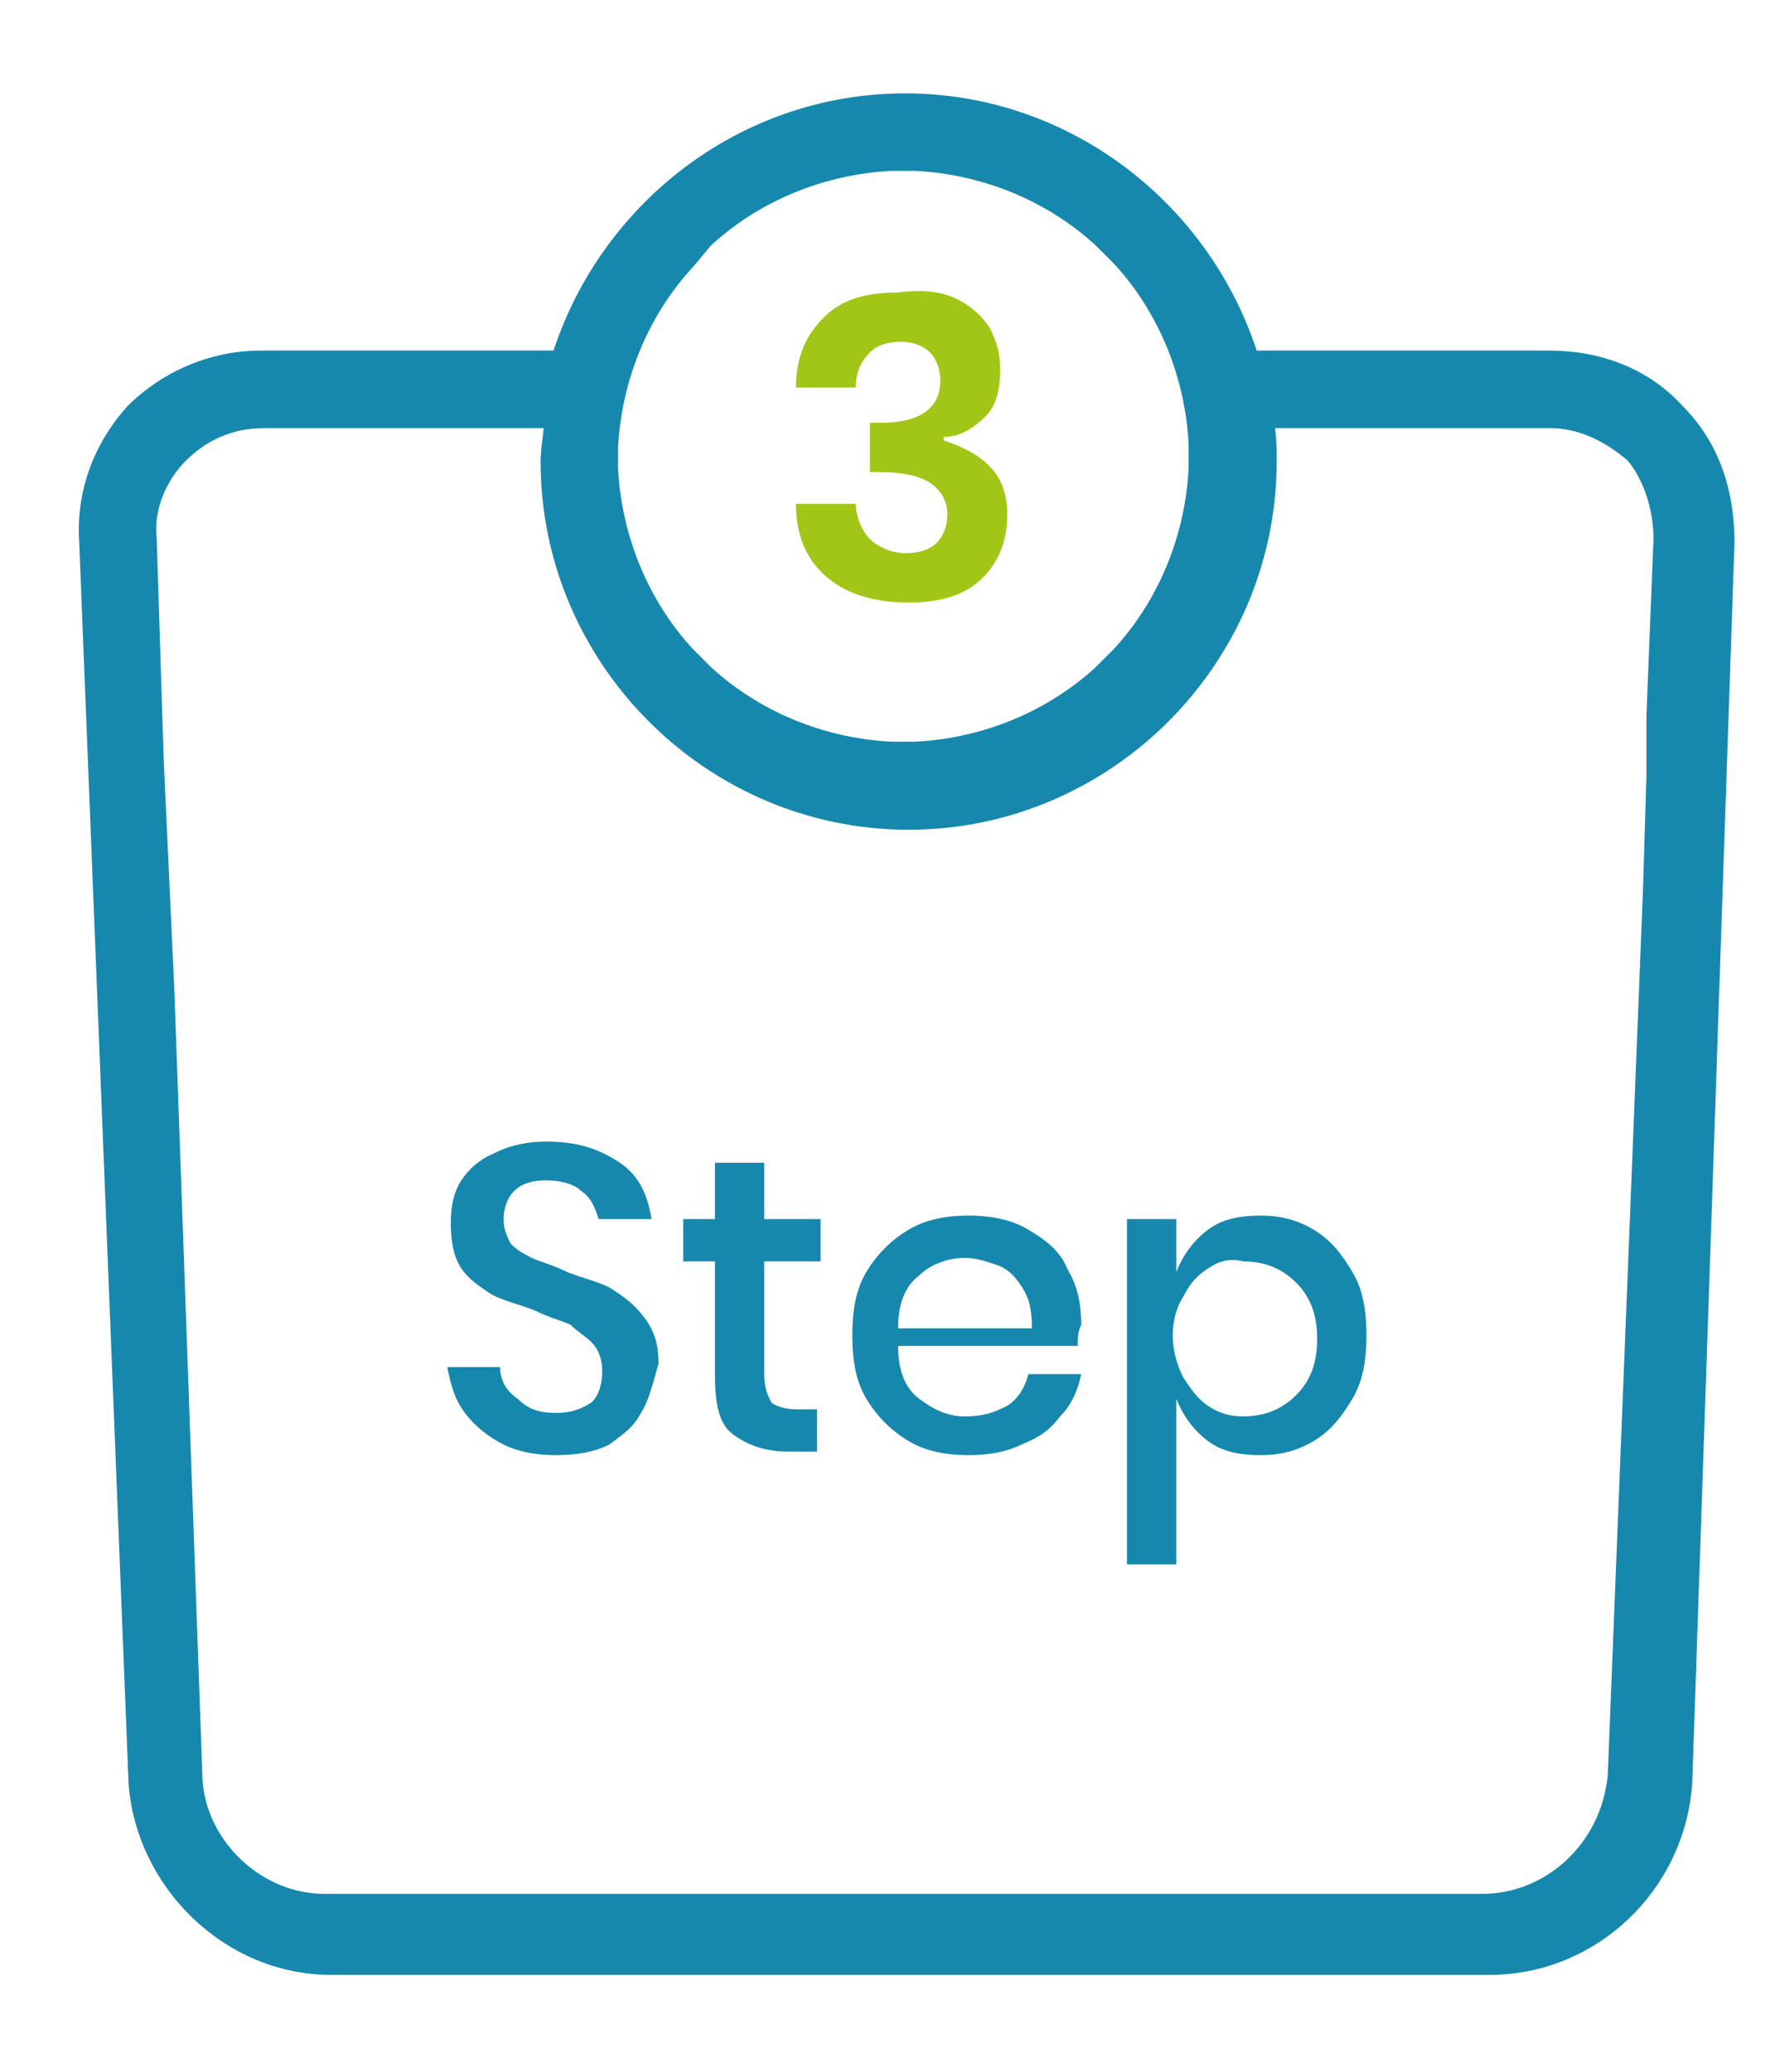
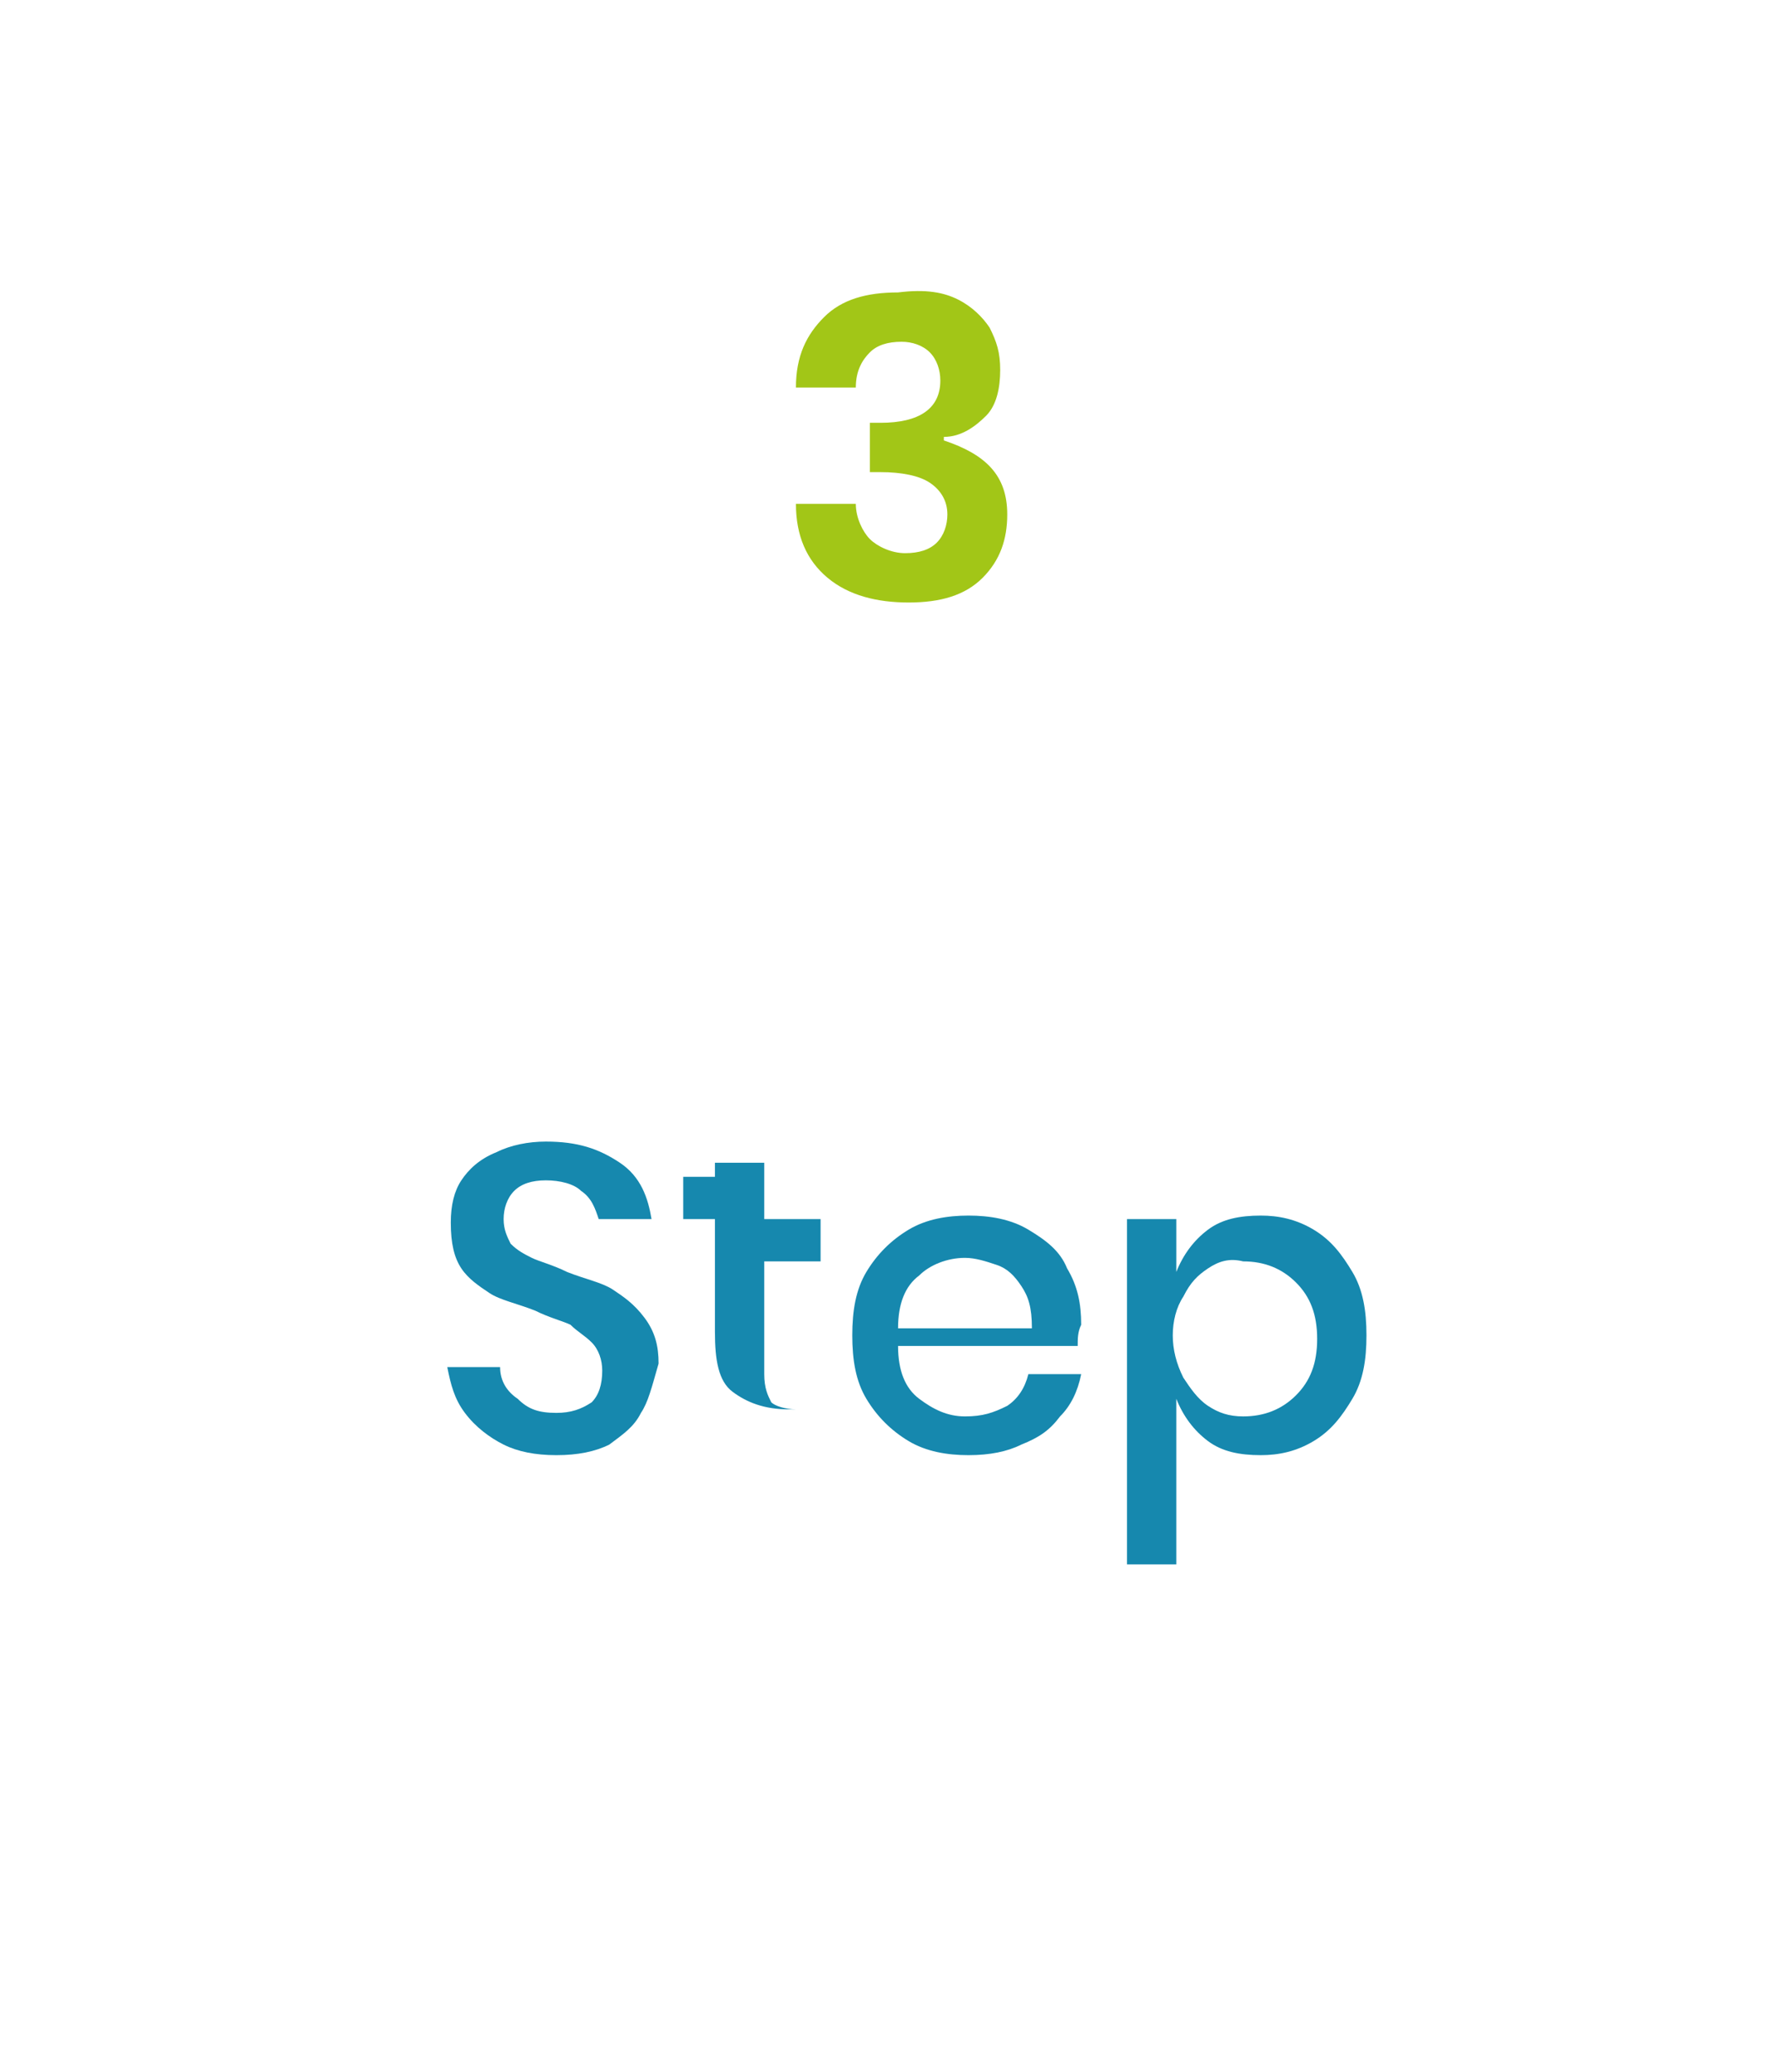
<svg xmlns="http://www.w3.org/2000/svg" version="1.1" id="Layer_1" x="0px" y="0px" viewBox="0 0 50.4 58.8" style="enable-background:new 0 0 50.4 58.8;" xml:space="preserve">
  <style type="text/css">
	.st0{fill:#1688AE;stroke:#1688AE;stroke-width:0.5;stroke-miterlimit:10;}
	.st1{fill:#A2C617;}
	.st2{fill:#1688AE;}
</style>
-   <path class="st0" d="M47.6,11.7c-0.9-1-2.2-1.5-3.6-1.5h-8.5c-1.3-4.2-5.2-7.3-9.8-7.3s-8.5,3.1-9.8,7.3H7.4c-1.4,0-2.7,0.6-3.6,1.5  c-0.9,1-1.4,2.3-1.3,3.7l1.4,35.2c0,0,0,0,0,0c0.2,2.8,2.6,5.2,5.5,5.2h32.9c2.9,0,5.3-2.3,5.5-5.2c0,0,0,0,0,0L49,15.4  C49,14,48.6,12.7,47.6,11.7z M17.3,12.7c0.1-2,0.9-3.9,2.2-5.3L20,6.8c1.4-1.3,3.3-2.1,5.3-2.2H26c2,0.1,3.9,0.9,5.3,2.2l0.5,0.5  c1.3,1.4,2.1,3.3,2.2,5.3v0.7c-0.1,2-0.9,3.9-2.2,5.3l-0.5,0.5c-1.4,1.3-3.3,2.1-5.3,2.2h-0.7c-2-0.1-3.9-0.9-5.3-2.2l-0.5-0.5  c-1.3-1.4-2.1-3.3-2.2-5.3V12.7z M47.2,15.3l-0.2,5l0,0l0,0.8l0,0.3l0,0.6h0l-0.1,3.3l-1,25.1C45.7,52.5,44,54,42.1,54H9.2  c-1.9,0-3.6-1.6-3.7-3.5L4.7,28.1l-0.3-6.5h0l-0.2-6.3c0,0,0,0,0,0c-0.1-0.9,0.3-1.8,0.9-2.4c0.6-0.6,1.4-1,2.4-1h8.2  c0,0.4-0.1,0.8-0.1,1.2c0,5.6,4.6,10.2,10.2,10.2s10.2-4.6,10.2-10.2c0-0.4,0-0.8-0.1-1.2H44c0.9,0,1.7,0.4,2.4,1  C46.9,13.5,47.2,14.4,47.2,15.3C47.2,15.3,47.2,15.3,47.2,15.3z" />
  <g>
    <path class="st1" d="M27.2,8.5c0.4,0.2,0.7,0.5,0.9,0.8c0.2,0.4,0.3,0.7,0.3,1.2c0,0.5-0.1,1-0.4,1.3c-0.3,0.3-0.7,0.6-1.2,0.6v0.1   c1.2,0.4,1.8,1,1.8,2.1c0,0.7-0.2,1.3-0.7,1.8c-0.5,0.5-1.2,0.7-2.1,0.7c-0.9,0-1.7-0.2-2.3-0.7c-0.6-0.5-0.9-1.2-0.9-2.1h1.7   c0,0.4,0.2,0.8,0.4,1s0.6,0.4,1,0.4c0.4,0,0.7-0.1,0.9-0.3c0.2-0.2,0.3-0.5,0.3-0.8c0-0.4-0.2-0.7-0.5-0.9   c-0.3-0.2-0.8-0.3-1.4-0.3h-0.3v-1.4h0.3c1.1,0,1.7-0.4,1.7-1.2c0-0.3-0.1-0.6-0.3-0.8c-0.2-0.2-0.5-0.3-0.8-0.3   c-0.4,0-0.7,0.1-0.9,0.3c-0.2,0.2-0.4,0.5-0.4,1h-1.7c0-0.9,0.3-1.5,0.8-2c0.5-0.5,1.2-0.7,2.1-0.7C26.3,8.2,26.8,8.3,27.2,8.5z" />
  </g>
  <g>
    <path class="st2" d="M18.2,40.1c-0.2,0.4-0.5,0.6-0.9,0.9c-0.4,0.2-0.9,0.3-1.5,0.3c-0.6,0-1.1-0.1-1.5-0.3s-0.8-0.5-1.1-0.9   c-0.3-0.4-0.4-0.8-0.5-1.3h1.5c0,0.4,0.2,0.7,0.5,0.9c0.3,0.3,0.6,0.4,1.1,0.4c0.4,0,0.7-0.1,1-0.3c0.2-0.2,0.3-0.5,0.3-0.9   c0-0.3-0.1-0.6-0.3-0.8s-0.4-0.3-0.6-0.5c-0.2-0.1-0.6-0.2-1-0.4c-0.5-0.2-1-0.3-1.3-0.5s-0.6-0.4-0.8-0.7   c-0.2-0.3-0.3-0.7-0.3-1.3c0-0.5,0.1-0.9,0.3-1.2c0.2-0.3,0.5-0.6,1-0.8c0.4-0.2,0.9-0.3,1.4-0.3c0.9,0,1.5,0.2,2.1,0.6   s0.8,1,0.9,1.6h-1.5c-0.1-0.3-0.2-0.6-0.5-0.8c-0.2-0.2-0.6-0.3-1-0.3c-0.4,0-0.7,0.1-0.9,0.3c-0.2,0.2-0.3,0.5-0.3,0.8   c0,0.3,0.1,0.5,0.2,0.7c0.2,0.2,0.4,0.3,0.6,0.4c0.2,0.1,0.6,0.2,1,0.4c0.5,0.2,1,0.3,1.3,0.5s0.6,0.4,0.9,0.8s0.4,0.8,0.4,1.3   C18.5,39.4,18.4,39.8,18.2,40.1z" />
-     <path class="st2" d="M23.2,40v1.2h-0.8c-0.7,0-1.2-0.2-1.6-0.5s-0.5-0.9-0.5-1.7v-3.2h-0.9v-1.2h0.9V33h1.4v1.6h1.6v1.2h-1.6V39   c0,0.4,0.1,0.6,0.2,0.8c0.1,0.1,0.4,0.2,0.7,0.2H23.2z" />
+     <path class="st2" d="M23.2,40h-0.8c-0.7,0-1.2-0.2-1.6-0.5s-0.5-0.9-0.5-1.7v-3.2h-0.9v-1.2h0.9V33h1.4v1.6h1.6v1.2h-1.6V39   c0,0.4,0.1,0.6,0.2,0.8c0.1,0.1,0.4,0.2,0.7,0.2H23.2z" />
    <path class="st2" d="M30.6,38.2h-5.1c0,0.7,0.2,1.2,0.6,1.5c0.4,0.3,0.8,0.5,1.3,0.5c0.5,0,0.8-0.1,1.2-0.3   c0.3-0.2,0.5-0.5,0.6-0.9h1.5c-0.1,0.5-0.3,0.9-0.6,1.2c-0.3,0.4-0.6,0.6-1.1,0.8c-0.4,0.2-0.9,0.3-1.5,0.3c-0.6,0-1.2-0.1-1.7-0.4   c-0.5-0.3-0.9-0.7-1.2-1.2s-0.4-1.1-0.4-1.8c0-0.7,0.1-1.3,0.4-1.8c0.3-0.5,0.7-0.9,1.2-1.2c0.5-0.3,1.1-0.4,1.7-0.4   c0.6,0,1.2,0.1,1.7,0.4c0.5,0.3,0.9,0.6,1.1,1.1c0.3,0.5,0.4,1,0.4,1.6C30.6,37.8,30.6,38,30.6,38.2z M29,36.5   c-0.2-0.3-0.4-0.5-0.7-0.6c-0.3-0.1-0.6-0.2-0.9-0.2c-0.5,0-1,0.2-1.3,0.5c-0.4,0.3-0.6,0.8-0.6,1.5h3.8   C29.3,37.1,29.2,36.8,29,36.5z" />
    <path class="st2" d="M37.3,34.9c0.5,0.3,0.8,0.7,1.1,1.2c0.3,0.5,0.4,1.1,0.4,1.8c0,0.7-0.1,1.3-0.4,1.8s-0.6,0.9-1.1,1.2   c-0.5,0.3-1,0.4-1.5,0.4c-0.6,0-1.1-0.1-1.5-0.4c-0.4-0.3-0.7-0.7-0.9-1.2v4.7H32v-9.8h1.4v1.5c0.2-0.5,0.5-0.9,0.9-1.2   s0.9-0.4,1.5-0.4C36.3,34.5,36.8,34.6,37.3,34.9z M34.3,36c-0.3,0.2-0.5,0.4-0.7,0.8c-0.2,0.3-0.3,0.7-0.3,1.1   c0,0.4,0.1,0.8,0.3,1.2c0.2,0.3,0.4,0.6,0.7,0.8c0.3,0.2,0.6,0.3,1,0.3c0.6,0,1.1-0.2,1.5-0.6s0.6-0.9,0.6-1.6   c0-0.7-0.2-1.2-0.6-1.6c-0.4-0.4-0.9-0.6-1.5-0.6C34.9,35.7,34.6,35.8,34.3,36z" />
  </g>
</svg>